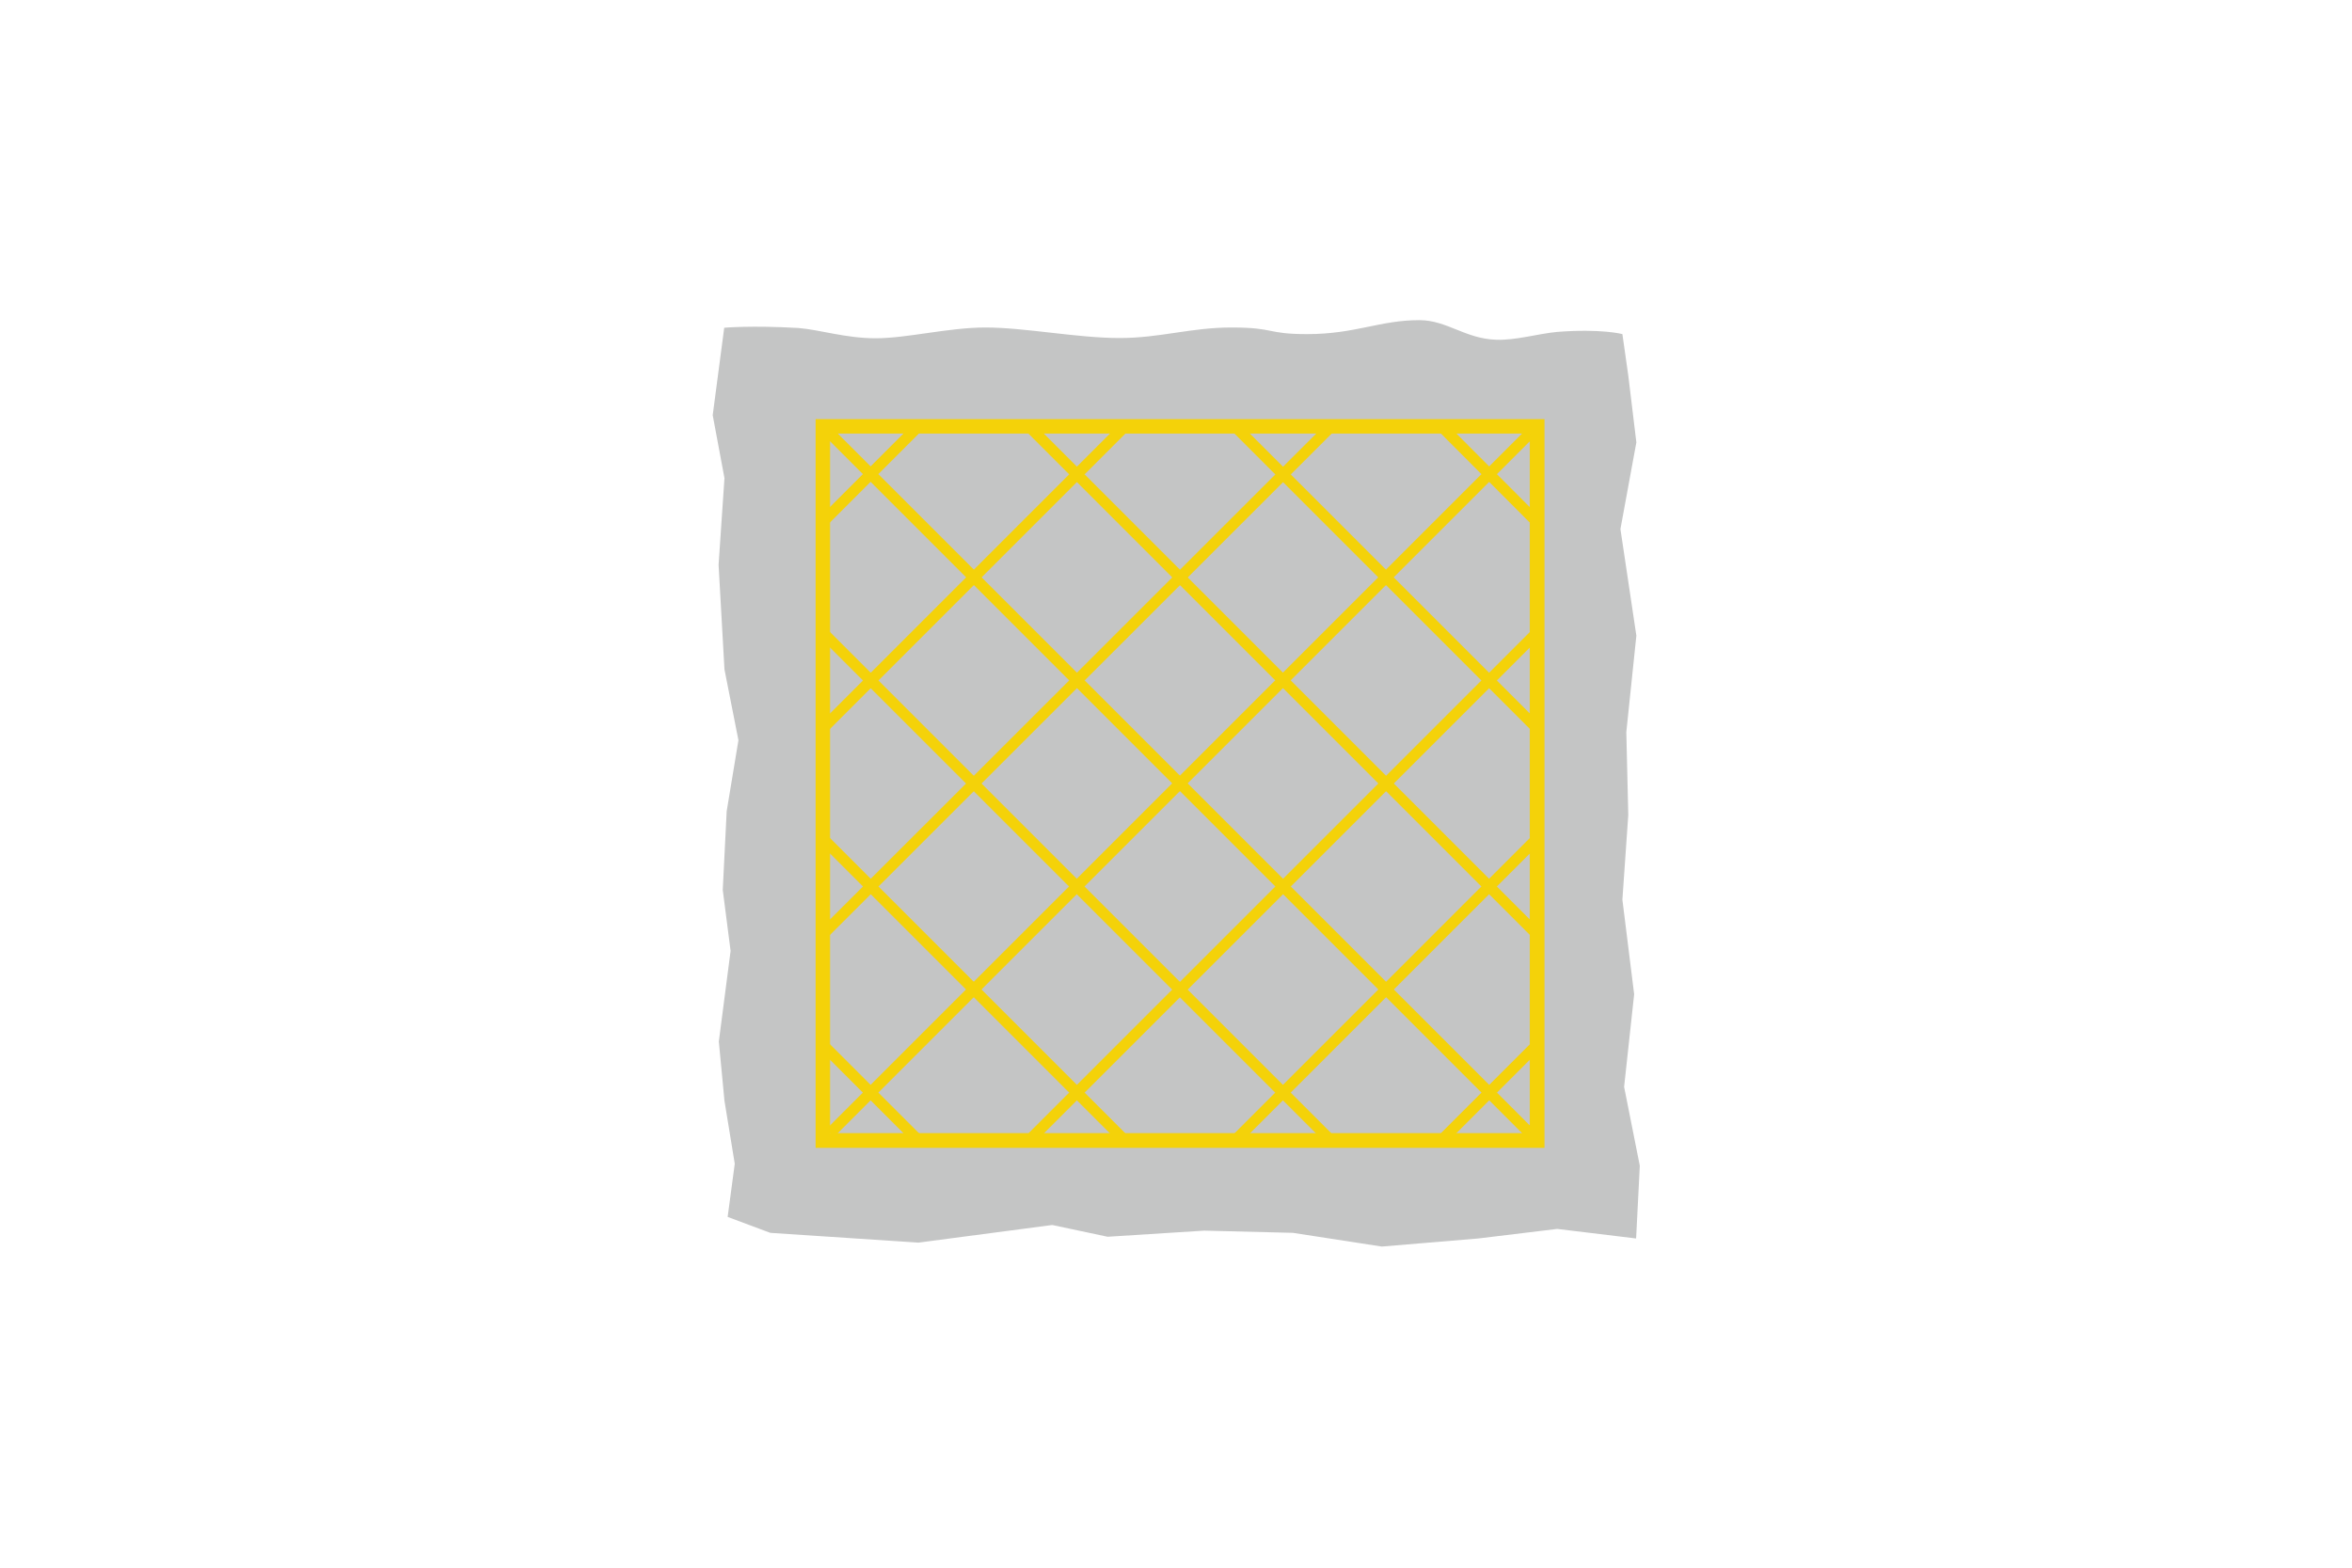
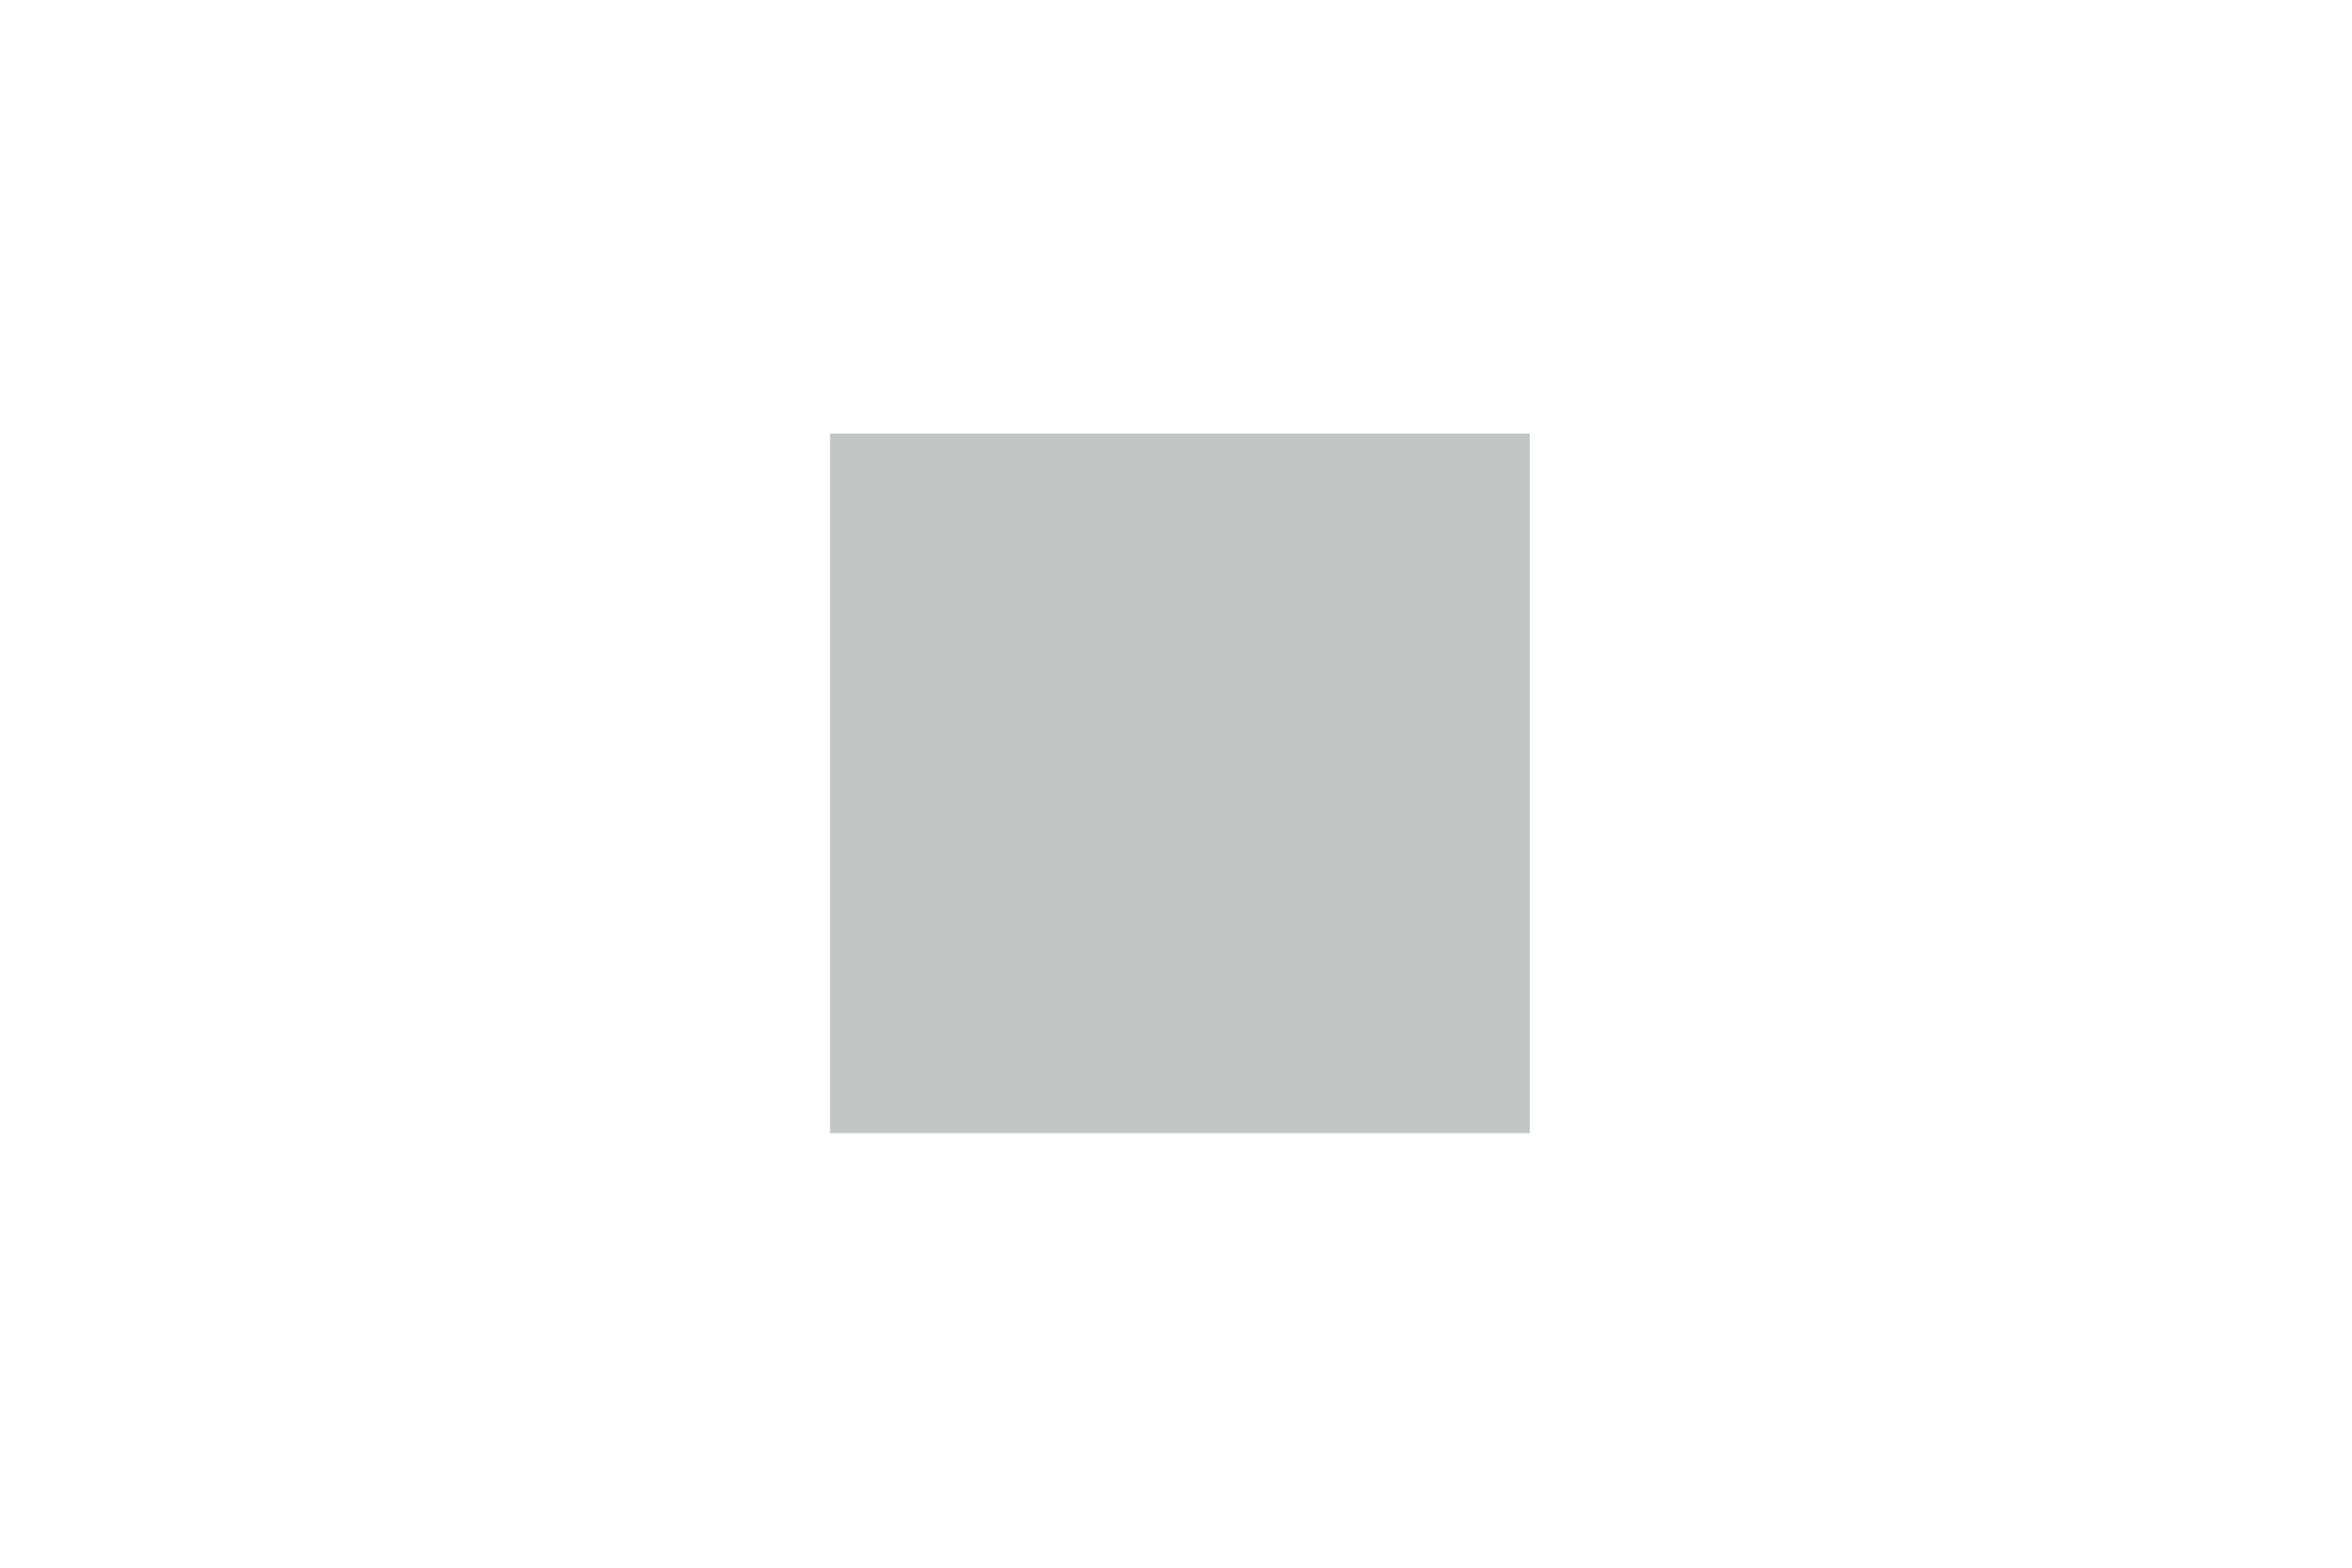
<svg xmlns="http://www.w3.org/2000/svg" version="1.1" id="Layer_1" x="0px" y="0px" viewBox="0 0 960 640" style="enable-background:new 0 0 960 640;" xml:space="preserve">
  <style type="text/css">
	.st0{fill-rule:evenodd;clip-rule:evenodd;fill:#C4C5C5;}
	.st1{fill-rule:evenodd;clip-rule:evenodd;fill:#F4D209;}
	.st2{fill:none;stroke:#F4D209;stroke-width:4.463;stroke-miterlimit:10;}
</style>
  <g>
-     <path class="st0" d="M295.6,133.8l-4.7,35.7l4.8,25.7l-2.4,35.4l2.4,42.7l5.7,28.9l-4.8,29l-1.6,32.1l3.2,24.9l-4.8,37l2.3,24.2   l4.2,25.7l-2.9,21.7l17.4,6.5l60.4,4l54.7-7.2l22.6,4.8l39.4-2.5l36.2,0.9l36.3,5.6l39.4-3.3l32.2-3.9l32.2,3.9l1.5-29.7l-6.4-32.2   l4.1-37.8l-4.8-38.6l2.4-34.6l-0.8-33.8l4.1-39.4l-6.5-43.5l6.5-35.4l-3.3-27.3l-2.4-16.9l0,0c0,0-8.4-2.3-26.6-0.9   c-7.7,0.7-16.9,3.5-24.9,3.2c-12.7-0.4-20.1-8-31.4-8c-16.1,0-26.1,5.7-45.8,5.7c-16.8,0-12.9-2.7-30.9-2.7   c-16.5,0-29.2,4.3-45.6,4.3c-17.4,0-38.6-4.3-54.8-4.3c-15,0-32,4.4-44.8,4.4c-12.3,0-22.7-3.5-31.6-4.2   C306.6,132.8,295.6,133.8,295.6,133.8L295.6,133.8z" />
-     <path class="st1" d="M332.9,468.6h297.5V171.1H332.9l0,0C332.9,270.2,332.9,369.4,332.9,468.6L332.9,468.6z" />
    <path class="st0" d="M338.8,462.6h285.6V177H338.8l0,0C338.8,272.2,338.8,367.4,338.8,462.6L338.8,462.6z" />
-     <path class="st2" d="M336.2,381.1l207.3-207.2 M335.7,297.5l123.9-123.9 M335.9,213l40-40 M338.8,462.6L624.4,177 M420.3,465.3   L627.6,258 M503.9,465.8l123.9-123.9 M588.4,465.5l40-40 M542.9,465.3L335.6,258 M459.3,465.8L335.4,341.9 M374.8,465.5l-40-40    M338.8,177l285.6,285.6 M420.3,174.4l207.3,207.3 M503.9,173.9l123.9,123.9 M588.4,174.1l40,40.1" />
  </g>
</svg>